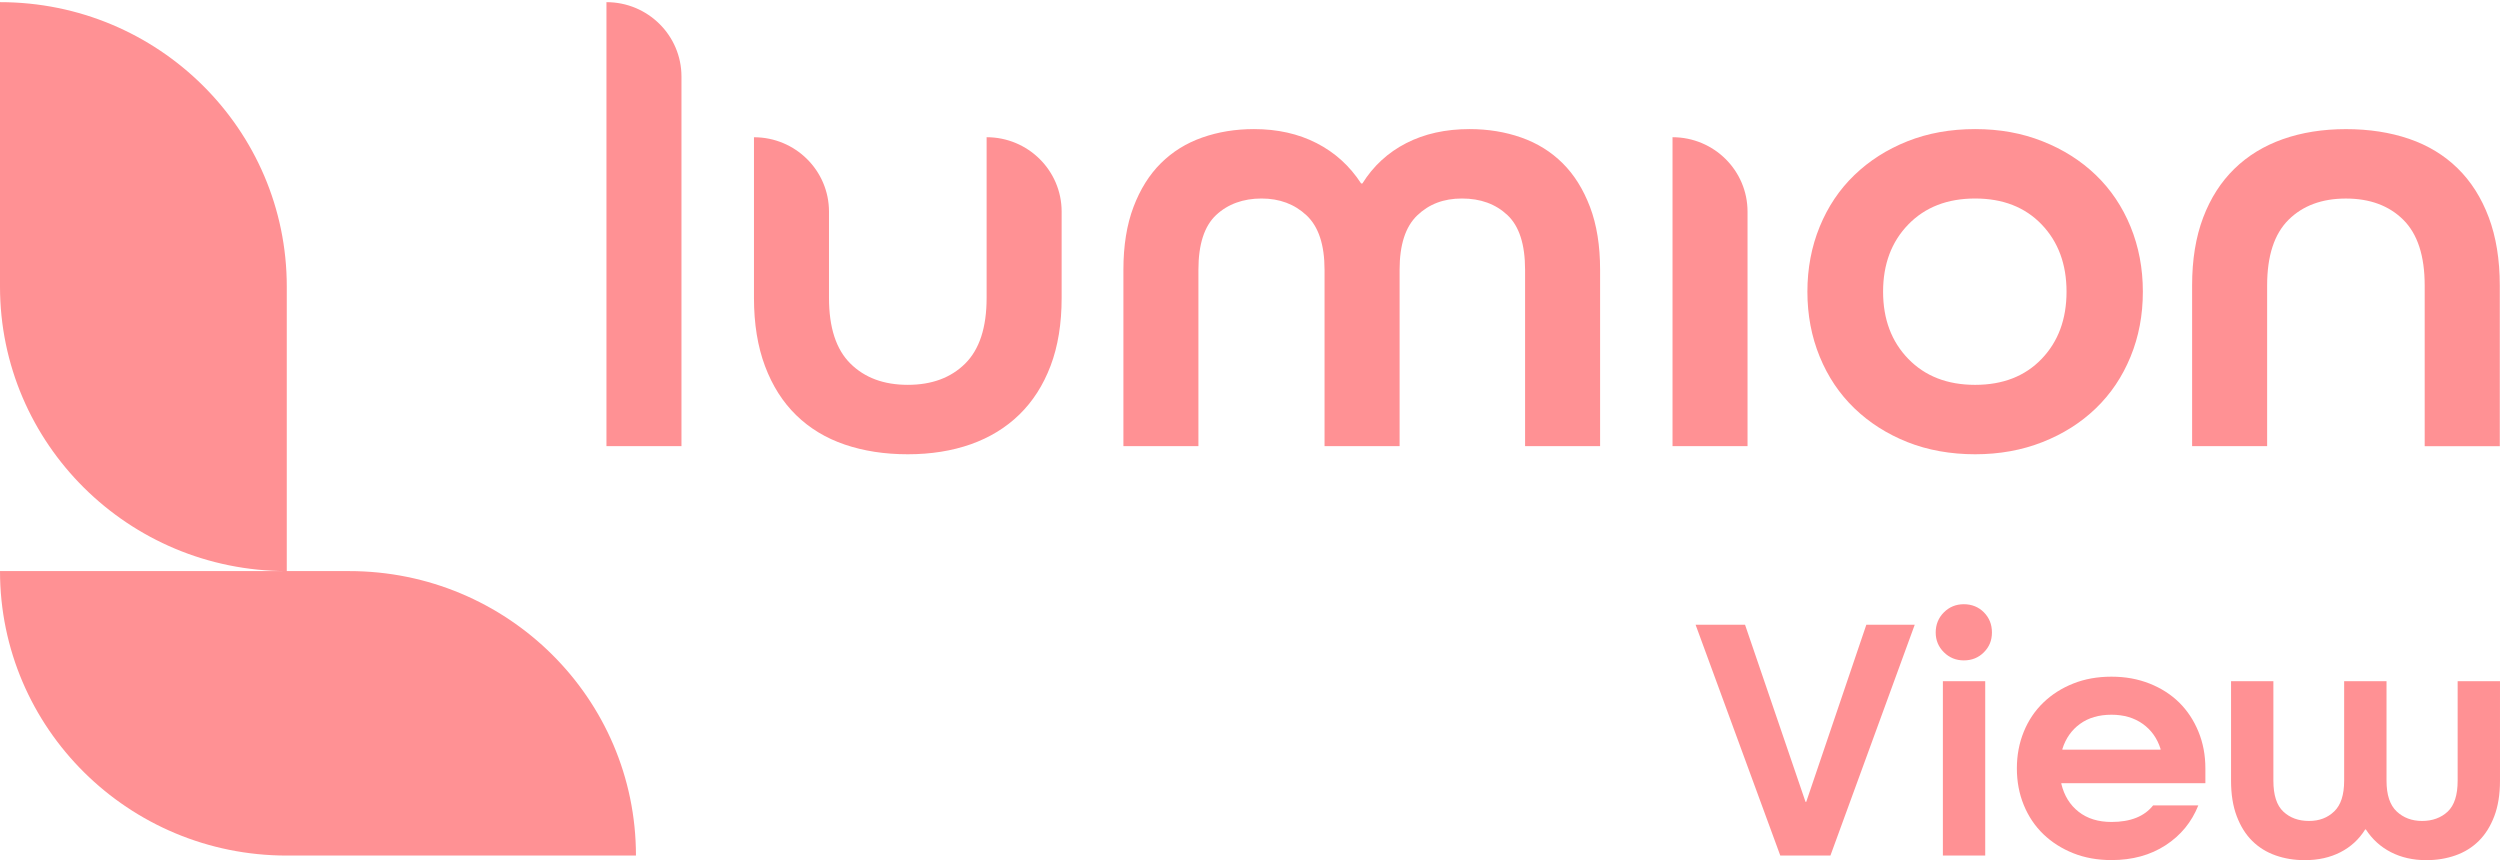
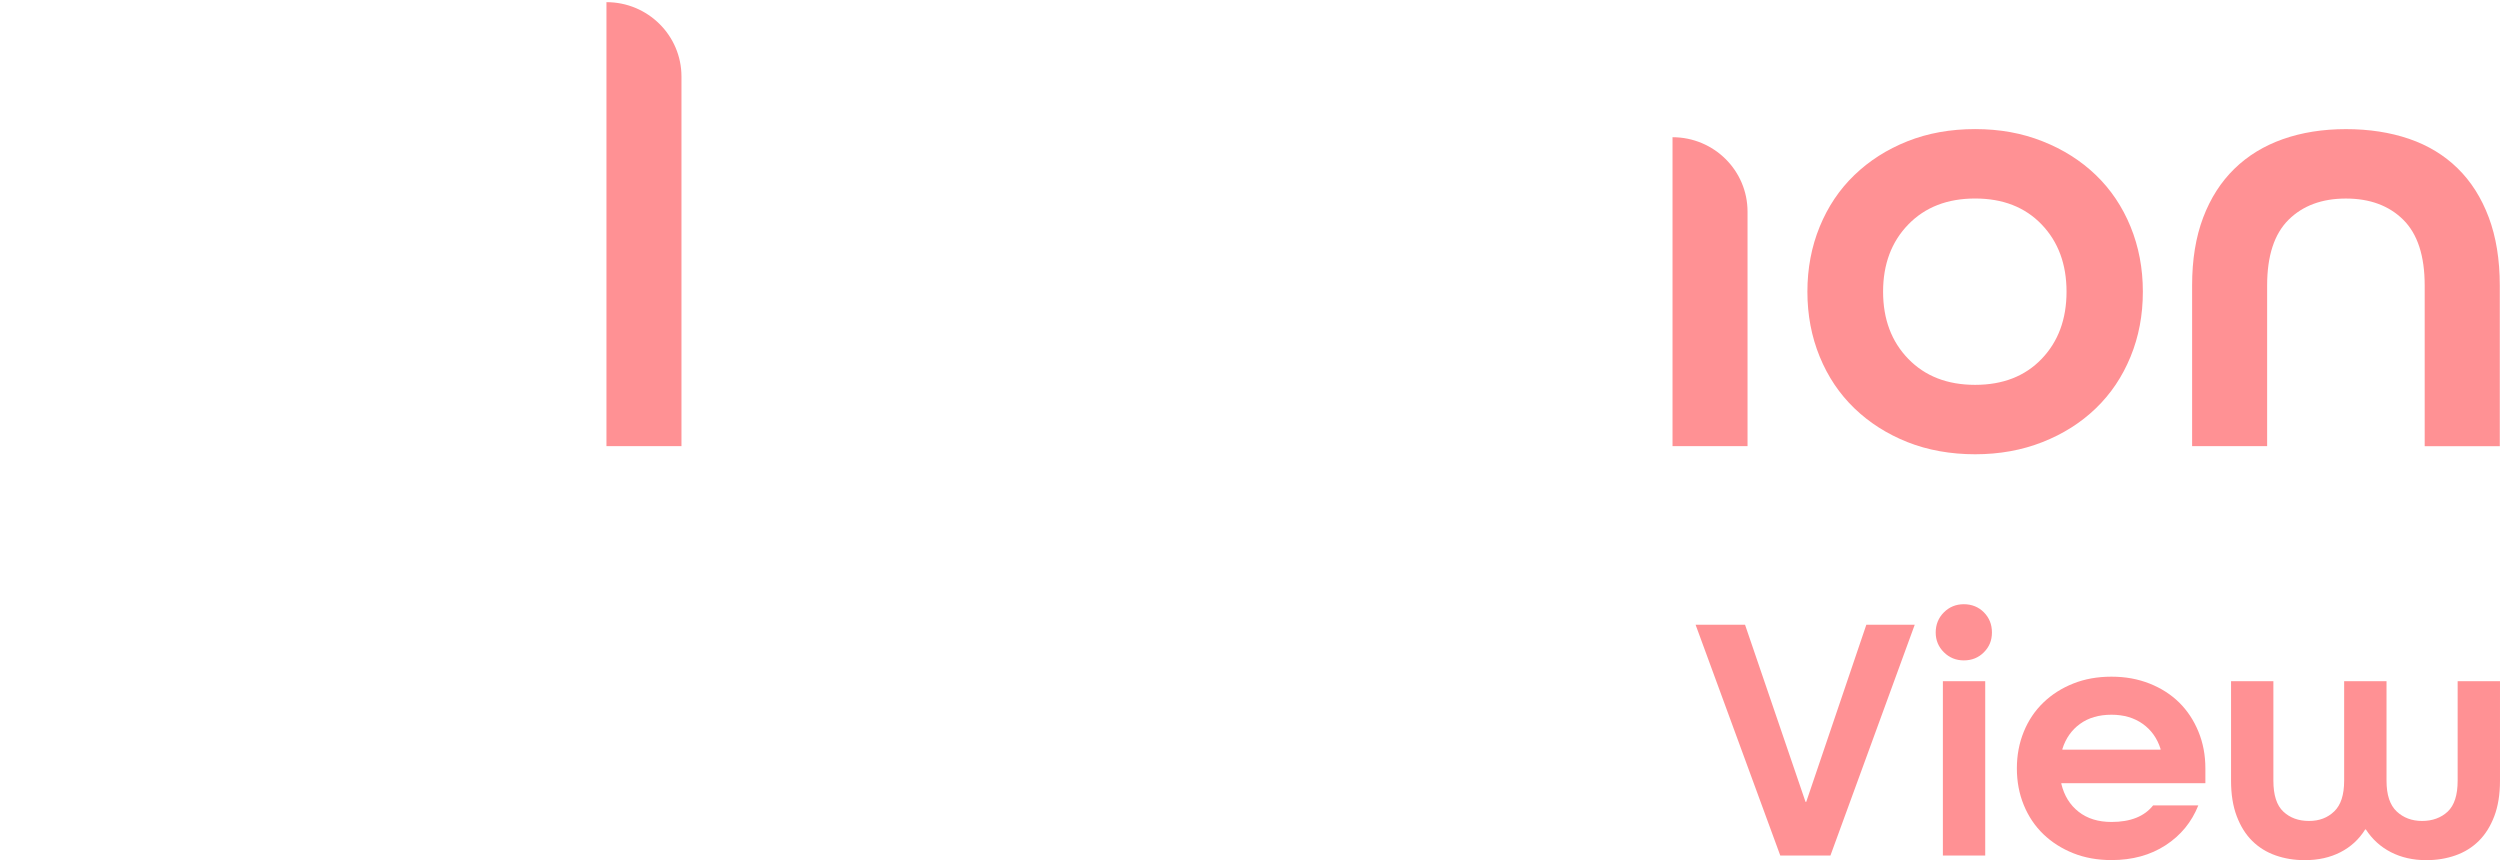
<svg xmlns="http://www.w3.org/2000/svg" viewBox="0 0 218 75" fill="#ff9194" role="img" class="LumionLogo_LumionLogo__0kiwr palette-blue--fill-accent CtaBlockItem_CtaBlockItemLogo__BmU8X">
  <g id="Product_Logo" clip-path="url(#clip0_3427_1460)">
    <g id="Group">
      <path id="Vector" d="M155.24 74.601L147.855 54.477H152.167L157.442 69.923H157.504L162.745 54.477H166.965L159.614 74.601H155.24Z" />
      <path id="Vector_2" d="M171.246 57.586C170.563 57.586 169.986 57.352 169.508 56.877C169.032 56.406 168.793 55.831 168.793 55.152C168.793 54.474 169.029 53.872 169.508 53.397C169.986 52.923 170.563 52.688 171.246 52.688C171.93 52.688 172.535 52.926 172.998 53.397C173.464 53.869 173.697 54.453 173.697 55.152C173.697 55.852 173.464 56.403 172.998 56.877C172.531 57.349 171.949 57.586 171.246 57.586ZM169.419 74.601V59.402H173.111V74.601H169.419Z" />
      <path id="Vector_3" d="M179.748 68.292V68.353C179.996 69.378 180.496 70.191 181.253 70.784C182.008 71.38 182.965 71.675 184.124 71.675C185.777 71.675 186.988 71.194 187.752 70.23H191.693C191.113 71.687 190.163 72.846 188.838 73.707C187.513 74.568 185.943 74.999 184.121 74.999C182.9 74.999 181.79 74.799 180.787 74.4C179.784 73.999 178.916 73.445 178.18 72.74C177.447 72.031 176.877 71.185 176.475 70.203C176.07 69.217 175.871 68.153 175.871 67.003C175.871 65.853 176.073 64.788 176.475 63.803C176.877 62.817 177.447 61.972 178.18 61.266C178.913 60.557 179.784 60.004 180.787 59.605C181.79 59.204 182.9 59.006 184.121 59.006C185.341 59.006 186.427 59.207 187.439 59.605C188.451 60.007 189.316 60.56 190.031 61.266C190.745 61.972 191.303 62.82 191.705 63.803C192.11 64.788 192.309 65.853 192.309 67.003V68.295H179.745L179.748 68.292ZM184.121 62.324C183.023 62.324 182.109 62.592 181.376 63.124C180.643 63.657 180.131 64.387 179.84 65.308V65.369H188.402V65.308C188.111 64.384 187.596 63.657 186.85 63.124C186.105 62.592 185.194 62.324 184.121 62.324Z" />
      <path id="Vector_4" d="M208.105 59.401V68.08C208.105 69.311 208.4 70.203 208.989 70.756C209.577 71.31 210.317 71.587 211.206 71.587C212.095 71.587 212.859 71.316 213.439 70.772C214.018 70.227 214.307 69.33 214.307 68.08V59.401H217.999V68.08C217.999 69.269 217.833 70.3 217.502 71.173C217.171 72.046 216.72 72.764 216.153 73.327C215.582 73.892 214.908 74.312 214.123 74.589C213.337 74.866 212.488 75.006 211.58 75.006C210.421 75.006 209.393 74.775 208.492 74.312C207.59 73.85 206.863 73.19 206.305 72.329H206.244C205.707 73.19 204.986 73.853 204.088 74.312C203.189 74.775 202.15 75.006 200.969 75.006C200.058 75.006 199.212 74.866 198.426 74.589C197.641 74.312 196.964 73.892 196.393 73.327C195.823 72.764 195.375 72.046 195.044 71.173C194.712 70.3 194.547 69.272 194.547 68.08V59.401H198.239V68.08C198.239 69.33 198.528 70.23 199.107 70.772C199.687 71.316 200.432 71.587 201.34 71.587C202.248 71.587 202.962 71.31 203.542 70.756C204.122 70.203 204.41 69.311 204.41 68.08V59.401H208.102H208.105Z" />
    </g>
    <g id="Group_2">
-       <path id="Vector_5" d="M30.445 49.796H25.007V24.99C25.01 11.293 13.813 0.188 0 0.188V24.993C0 38.693 11.197 49.799 25.01 49.799H0C0 63.499 11.197 74.605 25.01 74.605H55.455C55.455 60.904 44.258 49.799 30.445 49.799V49.796Z" />
      <g id="Group_3">
        <path id="Vector_6" d="M59.424 6.676C59.424 3.092 56.495 0.188 52.883 0.188V38.903H59.424V6.676Z" />
-         <path id="Vector_7" d="M86.033 11.965C89.646 11.965 92.575 14.87 92.575 18.453V25.978C92.575 28.232 92.253 30.203 91.612 31.895C90.971 33.586 90.063 35.003 88.891 36.147C87.717 37.291 86.306 38.154 84.659 38.739C83.009 39.319 81.178 39.612 79.16 39.612C77.142 39.612 75.312 39.329 73.662 38.766C72.012 38.203 70.601 37.349 69.429 36.205C68.255 35.061 67.35 33.635 66.709 31.925C66.068 30.215 65.746 28.235 65.746 25.981V11.968C69.359 11.968 72.288 14.873 72.288 18.456V25.981C72.288 28.564 72.91 30.471 74.158 31.706C75.404 32.941 77.072 33.558 79.16 33.558C81.249 33.558 82.917 32.941 84.162 31.706C85.408 30.471 86.033 28.561 86.033 25.981V11.968V11.965Z" />
-         <path id="Vector_8" d="M115.5 38.904V23.527C115.5 21.346 114.979 19.765 113.933 18.782C112.887 17.8 111.578 17.31 110.001 17.31C108.425 17.31 107.069 17.791 106.042 18.755C105.015 19.719 104.502 21.31 104.502 23.527V38.904H97.961V23.527C97.961 21.419 98.255 19.591 98.841 18.046C99.427 16.501 100.224 15.229 101.233 14.229C102.242 13.228 103.441 12.483 104.834 11.993C106.226 11.503 107.729 11.257 109.342 11.257C111.394 11.257 113.218 11.664 114.813 12.483C116.408 13.301 117.699 14.472 118.69 15.999H118.8C119.754 14.472 121.027 13.301 122.621 12.483C124.216 11.664 126.056 11.257 128.148 11.257C129.761 11.257 131.264 11.503 132.656 11.993C134.048 12.483 135.248 13.228 136.257 14.229C137.266 15.229 138.06 16.501 138.649 18.046C139.234 19.591 139.529 21.419 139.529 23.527V38.904H132.987V23.527C132.987 21.31 132.475 19.719 131.448 18.755C130.42 17.791 129.102 17.31 127.488 17.31C125.875 17.31 124.612 17.8 123.584 18.782C122.557 19.765 122.045 21.343 122.045 23.527V38.904H115.503H115.5Z" />
        <path id="Vector_9" d="M145.844 38.903V11.965C149.456 11.965 152.385 14.87 152.385 18.453V38.9H145.844V38.903Z" />
        <path id="Vector_10" d="M186.857 25.435C186.857 27.473 186.501 29.361 185.784 31.104C185.069 32.85 184.06 34.35 182.76 35.603C181.459 36.856 179.911 37.839 178.113 38.548C176.316 39.256 174.357 39.612 172.231 39.612C170.106 39.612 168.097 39.256 166.321 38.548C164.543 37.839 163.003 36.856 161.703 35.603C160.402 34.35 159.393 32.85 158.679 31.104C157.964 29.358 157.605 27.47 157.605 25.435C157.605 23.4 157.964 21.508 158.679 19.765C159.393 18.019 160.402 16.519 161.703 15.266C163.003 14.013 164.543 13.03 166.321 12.322C168.1 11.613 170.069 11.257 172.231 11.257C174.393 11.257 176.316 11.61 178.113 12.322C179.908 13.03 181.456 14.013 182.76 15.266C184.06 16.519 185.069 18.019 185.784 19.765C186.498 21.511 186.857 23.4 186.857 25.435ZM172.231 33.559C174.651 33.559 176.583 32.805 178.031 31.296C179.478 29.787 180.202 27.834 180.202 25.435C180.202 23.035 179.478 21.082 178.031 19.573C176.583 18.064 174.651 17.31 172.231 17.31C169.811 17.31 167.87 18.064 166.404 19.573C164.938 21.082 164.205 23.035 164.205 25.435C164.205 27.834 164.938 29.787 166.404 31.296C167.87 32.805 169.811 33.559 172.231 33.559Z" />
        <path id="Vector_11" d="M211.433 38.903V24.89C211.433 22.311 210.811 20.4 209.566 19.165C208.321 17.93 206.652 17.313 204.564 17.313C202.475 17.313 200.807 17.93 199.562 19.165C198.316 20.4 197.694 22.311 197.694 24.89V38.903H191.152V24.89C191.152 22.636 191.474 20.665 192.115 18.974C192.756 17.282 193.664 15.865 194.836 14.721C196.007 13.578 197.421 12.714 199.068 12.133C200.718 11.552 202.549 11.26 204.567 11.26C206.585 11.26 208.416 11.543 210.066 12.105C211.716 12.671 213.126 13.523 214.298 14.67C215.469 15.813 216.377 17.243 217.018 18.949C217.659 20.659 217.981 22.639 217.981 24.893V38.907H211.439L211.433 38.903Z" />
      </g>
    </g>
  </g>
  <defs>
    <clipPath id="clip0_3427_1460">
      <rect width="218" height="74.812" fill="white" transform="translate(0 0.188)" />
    </clipPath>
  </defs>
</svg>